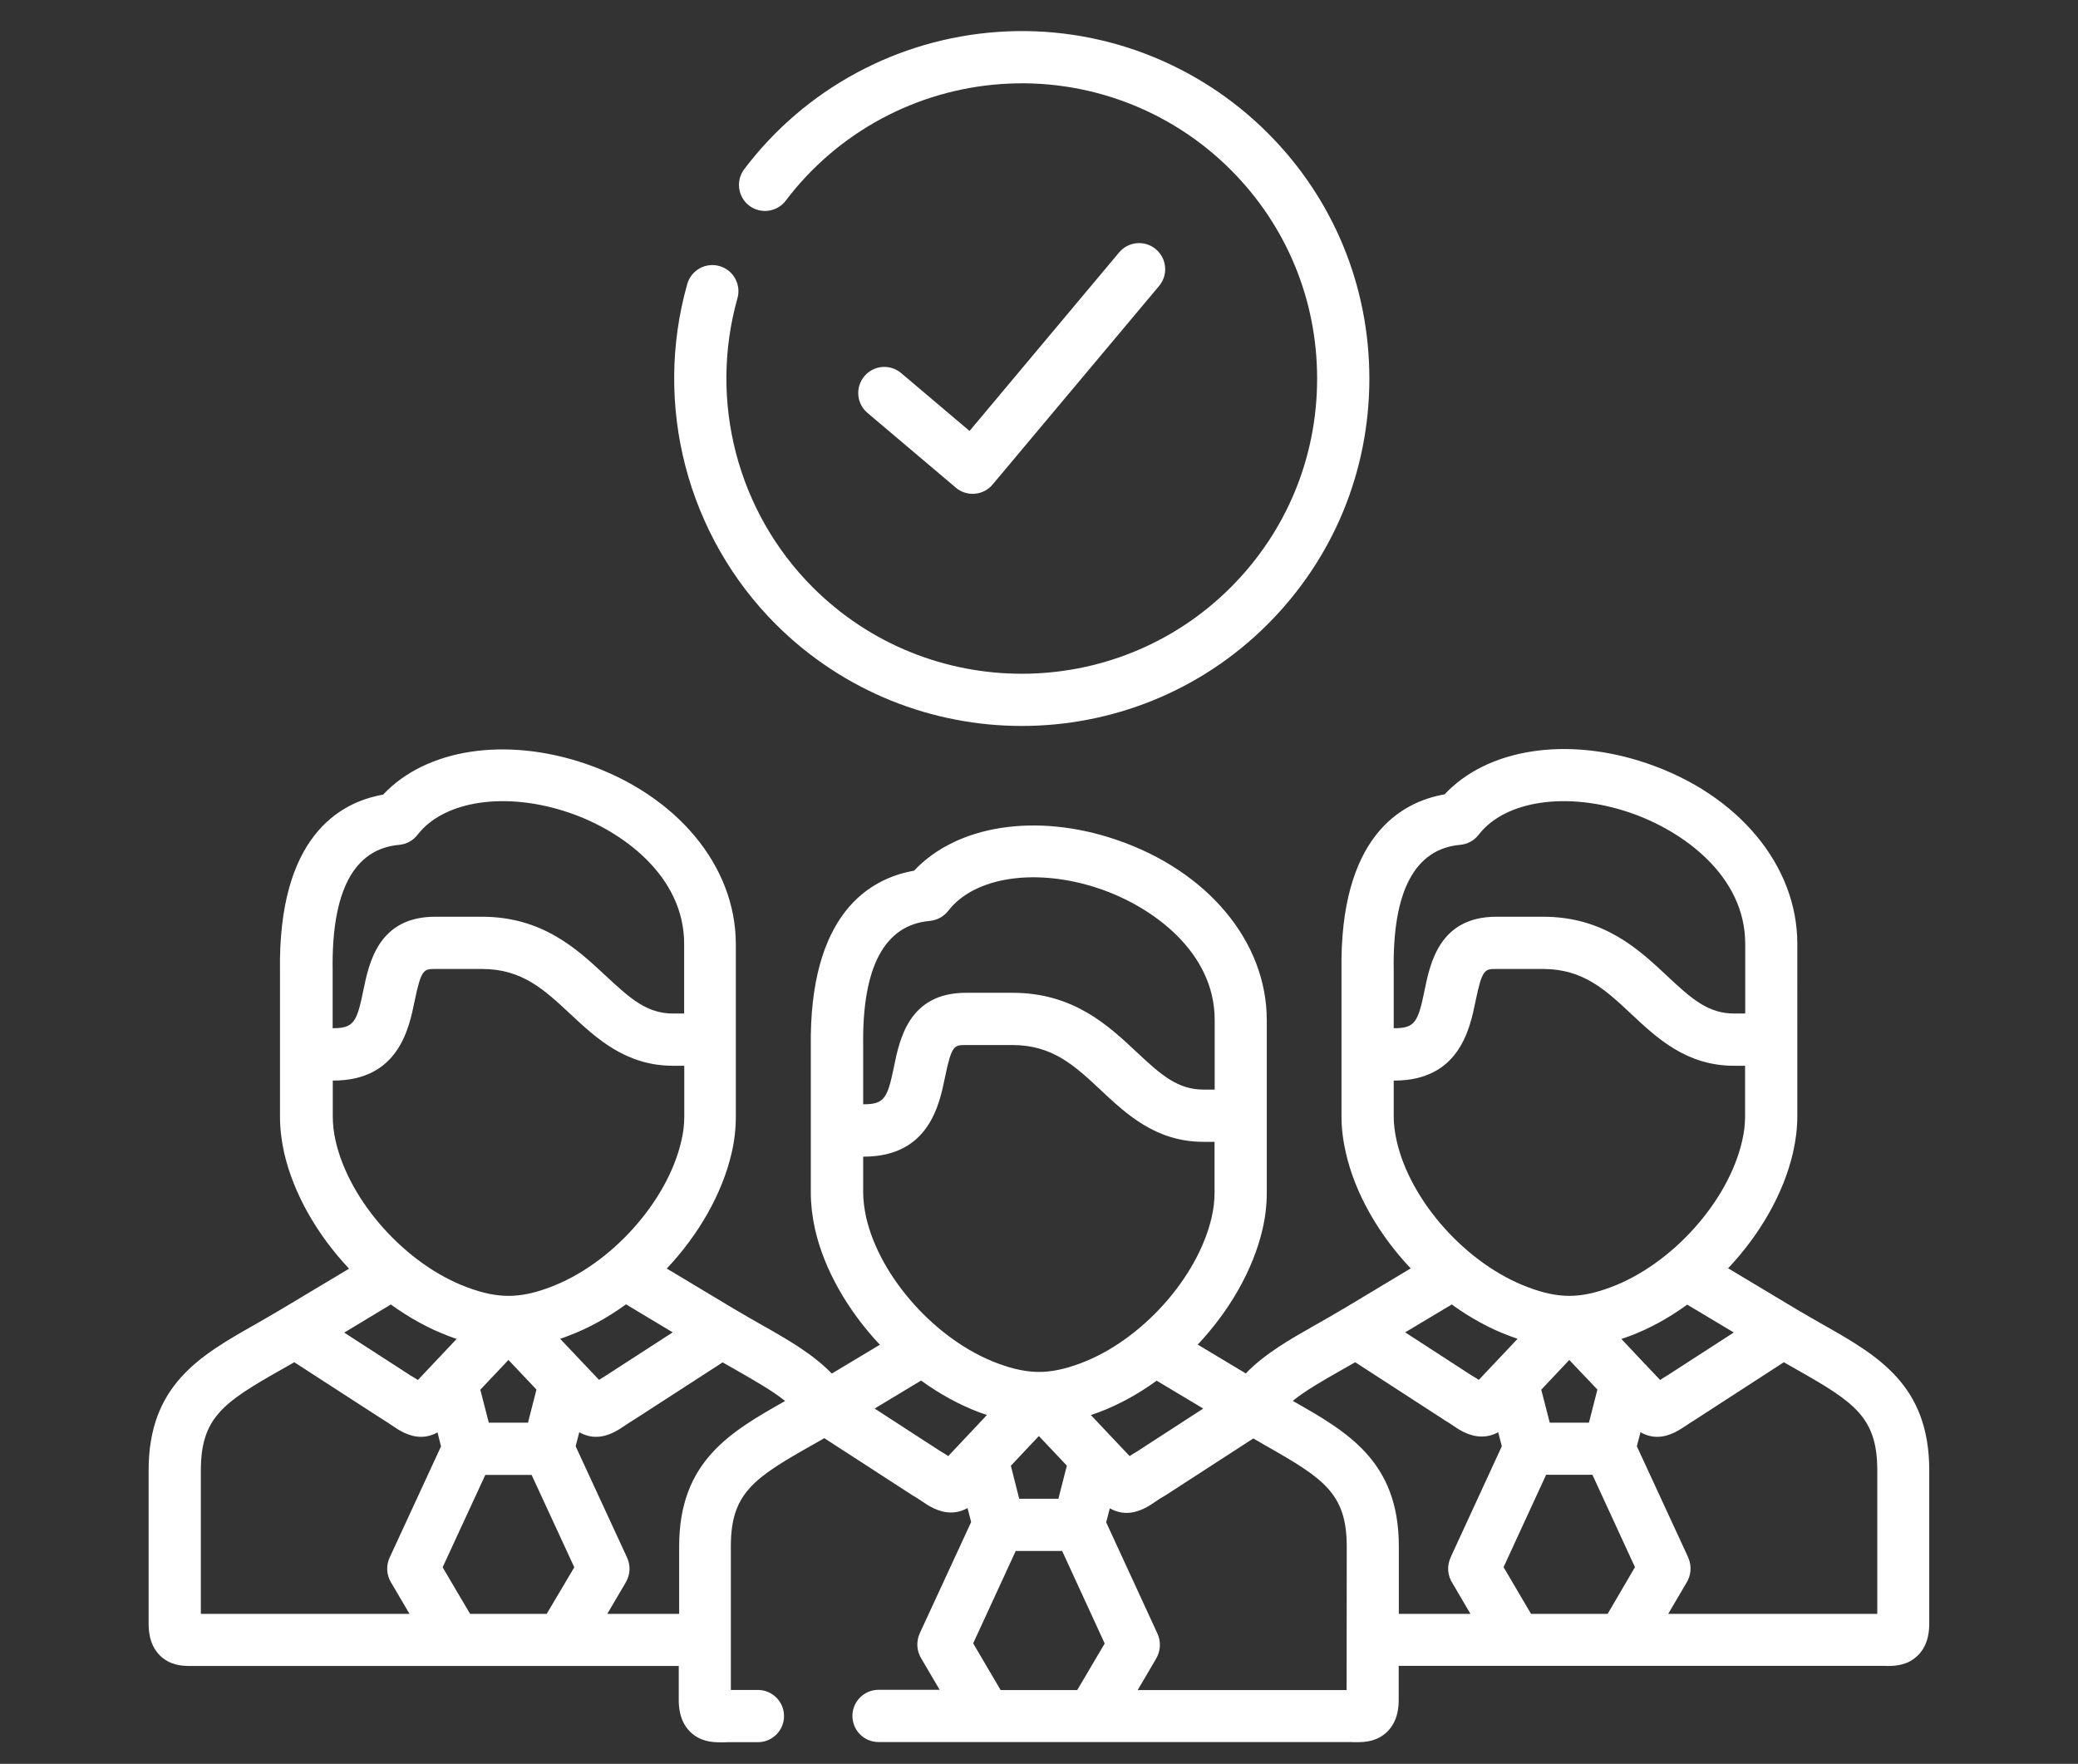
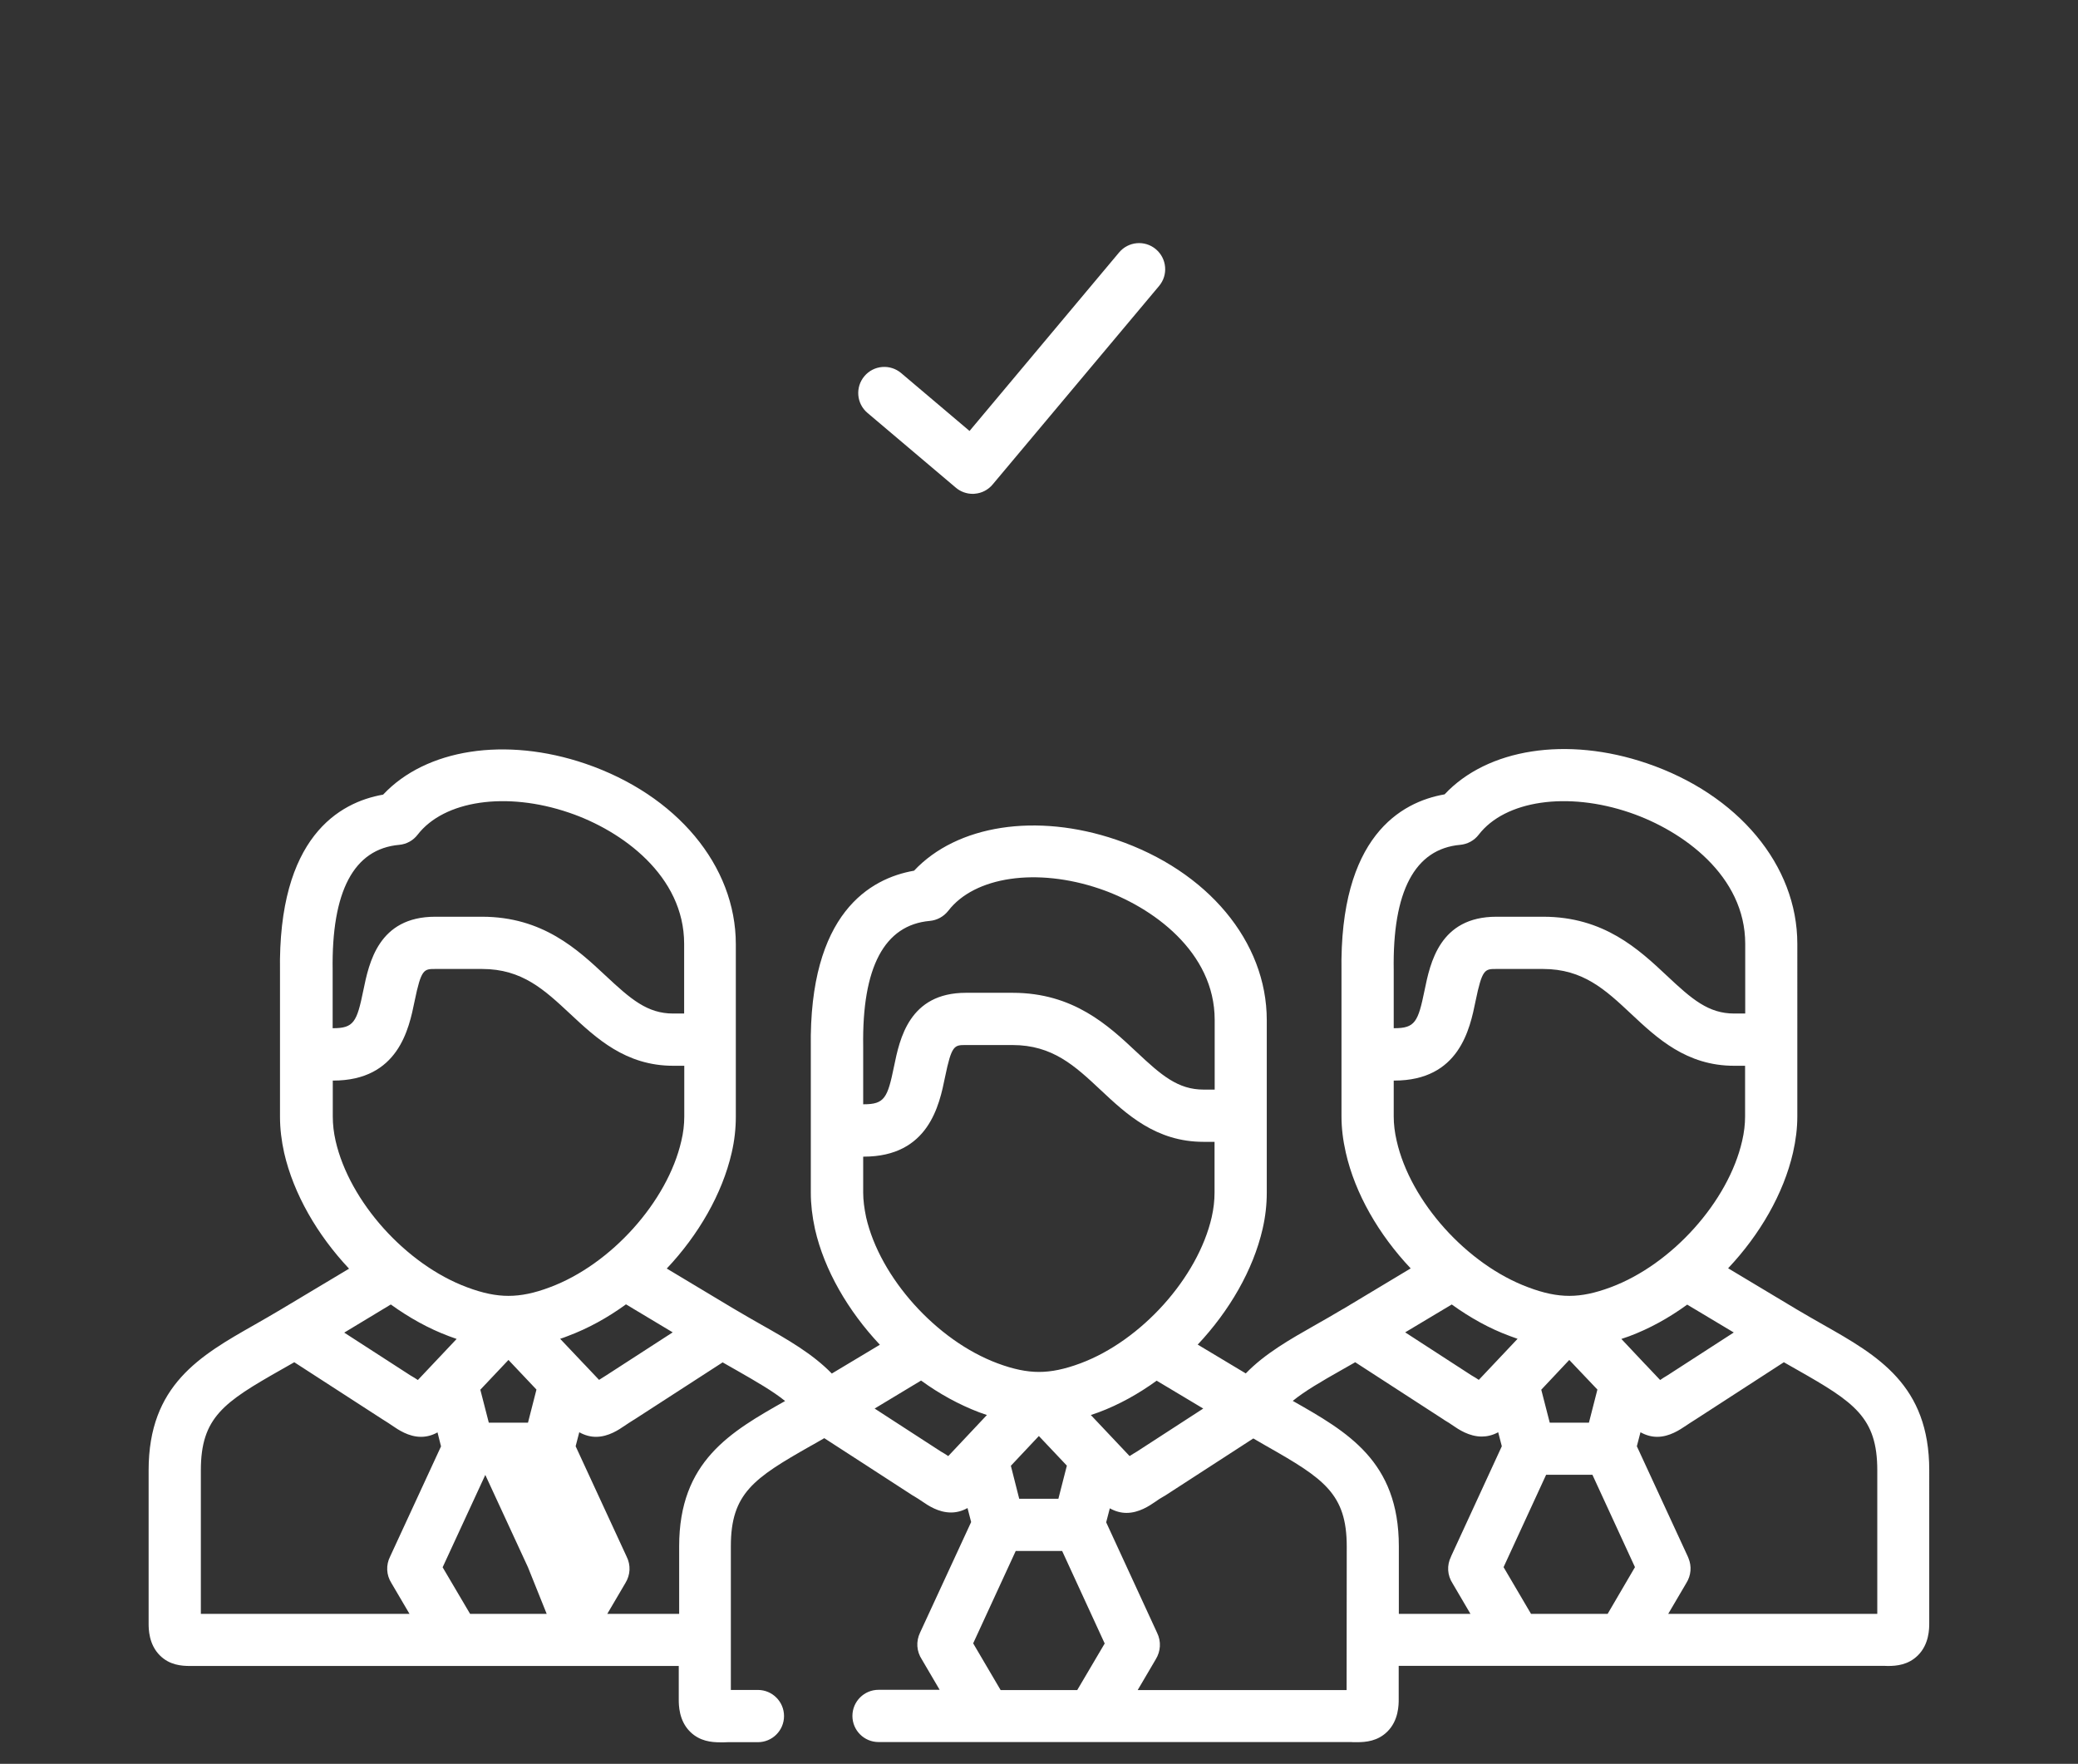
<svg xmlns="http://www.w3.org/2000/svg" version="1.1" id="Capa_1" x="0px" y="0px" viewBox="0 0 1543.6 1310.1" style="enable-background:new 0 0 1543.6 1310.1;" xml:space="preserve">
  <rect x="0" y="0" width="1543.6" height="1310.1" fill="#333333" stroke="none" />
  <style type="text/css">
	.st0{fill:#FFFFFF;}
</style>
  <g>
    <path class="st0" d="M710,362.2c3.5,3,8,4.6,12.5,4.6c0.5,0,1.1,0,1.7-0.1c5.1-0.4,9.9-2.9,13.2-6.9L861,212.4   c6.9-8.2,5.8-20.4-2.4-27.3c-8.2-6.9-20.4-5.8-27.3,2.4L720.2,320.1l-50.8-43c-8.2-6.9-20.4-5.9-27.3,2.3   c-6.9,8.2-5.9,20.4,2.3,27.3L710,362.2z" />
-     <path class="st0" d="M759,539.2c66.1,0,132.3-25.2,182.6-75.5c48.7-48.7,75.6-113.5,75.6-182.5c0-68.9-26.8-133.8-75.6-182.5   c-52.9-52.8-125.9-80.2-200.3-75c-74.8,5.2-143.5,42.4-188.5,102c-6.4,8.5-4.7,20.7,3.8,27.1c8.5,6.4,20.7,4.7,27.1-3.8   C622,98.4,680.4,66.8,744,62.4c63.2-4.4,125.3,18.8,170.2,63.7c41.4,41.4,64.2,96.5,64.2,155.1c0,58.6-22.8,113.7-64.2,155.1   c-85.6,85.5-224.8,85.5-310.4,0c-56.1-56.1-77.5-138.4-56-214.8c2.9-10.3-3.1-21-13.4-23.9c-10.3-2.9-21,3.1-23.9,13.4   c-25.4,89.9-0.1,186.8,65.9,252.8C626.8,514,692.9,539.2,759,539.2L759,539.2z" />
-     <path class="st0" d="M1354.3,983.9c-6.4-3.7-13.1-7.4-19.9-11.5l-50.7-30.4c23.6-25,41.2-55.4,48.2-85.9c2.1-9.2,3.2-18.2,3.2-26.8   V701c0-58.3-43.9-111-111.9-134.1c-59.4-20.2-118.4-10.8-150.1,23.1c-32.6,5.7-78.2,31.5-76.6,131.5c0,0.9,0,1.6,0,2.2v105.6   c0,8.6,1.1,17.6,3.2,26.8c6.9,30.5,24.5,60.9,48.2,86l-49.8,29.9c-0.4,0.2-0.7,0.4-1.1,0.6c-6.7,4-13.3,7.8-19.7,11.4   c-19,10.8-37.6,21.3-51.9,36.1l-35.7-21.4c23.6-25.1,41.2-55.5,48.2-85.9c2.1-9.1,3.1-18.1,3.1-26.9v-57c0,0,0,0,0,0v-71.2   c0-58.3-43.9-110.9-111.8-134c-59.4-20.2-118.4-10.9-150.2,23c-32.6,5.7-78.2,31.5-76.7,131.5c0,0.9,0,1.6,0,2.2v24.6v35v46   c0,8.3,1,17.3,3.1,26.9c6.9,30.4,24.6,60.8,48.2,85.9l-35.7,21.4c-14.3-14.7-32.9-25.3-52-36.1c-6.4-3.7-13.1-7.4-19.9-11.5   l-0.5-0.3c-0.1,0-0.1-0.1-0.2-0.1l-50-30c23.6-25,41.2-55.5,48.2-85.9c2.1-9,3.1-18,3.1-26.8v-57.1v-21.7v-49.4   c0-58.3-43.9-110.9-111.8-134.1c-59.4-20.2-118.4-10.9-150.2,23c-32.5,5.7-78.2,31.5-76.6,131.5c0,0.9,0,1.6,0,2.2v24.5v35v46.1   c0,8.8,1.1,17.8,3.1,26.8c7,30.5,24.6,60.9,48.2,86L209,972.4c-6.8,4.1-13.4,7.8-19.8,11.5c-40.5,23-78.8,44.8-78.8,108.1v113.8   c0,3.9,0,15.6,8.5,23.9c7.1,7,15.8,7.7,22.3,7.7c1,0,1.9,0,2.8,0c0.9,0,1.9,0,2.9,0h191.1c0,0,0,0,0,0s0,0,0,0h39.5h0h39.4   c0,0,0,0,0,0c0,0,0,0,0,0h87.3v24.9c0,3.9,0,15.7,8.5,24c7.1,7,15.8,7.8,22.3,7.8c1,0,1.9,0,2.8,0c0.9,0,1.9-0.1,2.9-0.1h22.3   c10.7,0,19.4-8.7,19.4-19.4s-8.7-19.4-19.4-19.4h-20.1v-17.8v-38.8v-50.2c0-39.2,17.1-50.5,59.2-74.4c0.6-0.4,1.3-0.7,2-1.1   c2.7-1.5,5.4-3.1,8.2-4.7l32.3,20.9l33.3,21.6c0.3,0.2,0.6,0.3,0.9,0.5c2.3,1.3,4.4,2.8,6.4,4.1c4.1,2.8,11.8,8.1,21.2,8.1   c3.9,0,8-0.9,12.3-3.3l2.7,10.4l-37.8,81.8c0,0.1-0.1,0.1-0.1,0.2c-3.2,6.7-2.7,14,1.3,20.1l13.2,22.5h-45.4   c-10.7,0-19.4,8.7-19.4,19.4c0,10.7,8.7,19.4,19.4,19.4h79.3h0.1h270.4c1,0,2,0,2.9,0.1c0.9,0,1.8,0,2.8,0c6.6,0,15.3-0.8,22.4-7.8   c8.5-8.3,8.5-20.1,8.5-24v-24.9h166.2h0.1h191.3c1,0,2,0,2.9,0c0.9,0,1.8,0.1,2.8,0.1c6.6,0,15.2-0.8,22.3-7.8   c8.5-8.3,8.5-20.1,8.5-23.9V1092C1433.1,1028.7,1394.9,1006.9,1354.3,983.9L1354.3,983.9z M499.7,989.6l-49.3,31.9   c-2,1.2-3.8,2.4-5.4,3.4l-10.6-11.2c-0.2-0.2-0.4-0.4-0.6-0.6l-17.7-18.7c1.9-0.6,3.8-1.3,5.8-2.1c15-5.6,29.5-13.6,43.1-23.5   L499.7,989.6z M296.6,627.5c5.4-0.5,10.3-3.2,13.6-7.5c19.7-25.5,65.9-32.3,112.5-16.4c39.5,13.4,85.5,47,85.5,97.4v49.4v2.4h-8.2   c-19.1,0-31.4-10.6-50-28c-20.9-19.5-46.8-43.9-92-43.9h-34.7c-42.2,0-49.2,34.3-53.4,54.7c-4.8,23.5-7.1,28.1-22.5,28.1h-0.3   v-15.6v-24.5c0-0.7,0-1.7,0-2.8C246.2,661.9,262.8,630.5,296.6,627.5L296.6,627.5z M249.3,847.4c-1.4-6.1-2.1-12.2-2.1-18.1v-26.7   h0.3c48.4,0,56.3-38.4,60.5-59.1c4.9-23.8,6.9-23.8,15.4-23.8h34.7c29.8,0,46.3,15.5,65.5,33.4c19.3,18,41.1,38.5,76.5,38.5h8.2   v37.7c0,5.9-0.7,12-2.2,18.2c-10.3,45-52.2,91.7-97.6,108.6c-11.6,4.4-21.4,6.4-30.8,6.4s-19.1-2-30.8-6.4   C301.5,939.2,259.6,892.5,249.3,847.4L249.3,847.4z M398.5,1032.1l-6.3,24.6h-29.1l-6.3-24.5l20.9-22.1L398.5,1032.1z M290.3,968.9   c13.6,9.8,28.1,17.9,43.1,23.5c2,0.7,3.9,1.4,5.8,2.1l-28.8,30.5c-1.6-1.1-3.4-2.2-5.5-3.4l-49.2-31.8L290.3,968.9z M290.8,1175.9   l13.4,22.8h-155V1092c0-39.2,17.1-50.5,59.2-74.4c3.3-1.9,6.7-3.8,10.2-5.8l65.7,42.5c0.3,0.2,0.5,0.3,0.8,0.5   c2.3,1.4,4.4,2.8,6.3,4.1c4.4,3,12.1,8.3,21.3,8.3c3.9,0,8-0.9,12.3-3.3l2.6,10.4l-37.8,81.8   C286.6,1162.4,286.9,1169.8,290.8,1175.9L290.8,1175.9z M406.1,1198.7h-28.4c0,0,0,0,0,0h-28.5l-20.4-34.6l31.7-68.6h34.4   l31.7,68.6L406.1,1198.7z M504.5,1148.5v50.2h-53.4l13.4-22.8c3.8-6.1,4.2-13.4,0.9-19.9l-37.8-81.8l2.7-10.4   c4.3,2.4,8.5,3.4,12.4,3.4c9.3,0,17-5.3,21.4-8.3c2-1.3,4-2.7,6.3-4.1c0.2-0.1,0.5-0.3,0.7-0.4l65.7-42.5c3.5,2,6.8,3.9,10.2,5.8   c15.2,8.7,27.2,15.6,36.2,22.9C542.7,1063.5,504.5,1085.3,504.5,1148.5z M1287.9,989.7l-49.2,31.8c-2.1,1.2-3.9,2.4-5.5,3.5   l-10.6-11.2c-0.2-0.2-0.5-0.5-0.7-0.7l-17.5-18.6c1.9-0.6,3.8-1.3,5.8-2c15-5.6,29.5-13.6,43.1-23.5L1287.9,989.7z M1084.7,627.5   c5.4-0.5,10.4-3.2,13.7-7.5c19.6-25.5,65.9-32.3,112.4-16.4c39.5,13.5,85.6,47,85.6,97.4v51.8h-8.2c-19.1,0-31.4-10.6-49.9-28   c-20.9-19.6-46.8-43.9-92-43.9h-34.7c-42.2,0-49.2,34.3-53.4,54.7c-4.8,23.5-7.1,28.1-22.5,28.1h-0.4v-40.1c0-0.7,0-1.7,0-2.8   C1034.3,661.9,1051,630.5,1084.7,627.5L1084.7,627.5z M1037.5,847.4c-1.5-6.4-2.2-12.5-2.2-18.1v-26.7h0.4   c48.3,0,56.2-38.4,60.4-59.1c4.9-23.8,6.9-23.8,15.4-23.8h34.7c29.8,0,46.4,15.5,65.5,33.4c19.2,18,41.1,38.5,76.4,38.5h8.2v37.7   c0,5.7-0.7,11.8-2.2,18.2c-10.3,45-52.2,91.7-97.6,108.6c-11.5,4.3-21.3,6.4-30.7,6.4c-9.4,0-19.1-2-30.7-6.4   C1089.7,939.2,1047.7,892.5,1037.5,847.4L1037.5,847.4z M1186.6,1032.1l-6.3,24.6h-29.1l-6.3-24.5l20.8-22.1L1186.6,1032.1z    M1078.4,968.9c13.6,9.8,28.1,17.9,43.1,23.4c2,0.7,3.9,1.4,5.8,2.1l-28.8,30.5c-1.6-1.1-3.4-2.2-5.5-3.4l-49.2-31.9L1078.4,968.9z    M893.8,1046.2l-49.2,31.9c-2.1,1.2-3.9,2.4-5.5,3.4l-28.8-30.5c1.9-0.6,3.8-1.3,5.8-2c15-5.6,29.6-13.7,43.1-23.5L893.8,1046.2z    M690.7,684c5.4-0.5,10.3-3.2,13.7-7.5c19.6-25.5,65.9-32.2,112.4-16.4c39.4,13.4,85.5,47,85.5,97.4v49.4c0,0,0,0,0,0v2.4h-8.2   c-19.1,0-31.4-10.6-49.9-28c-20.9-19.6-46.8-43.9-92-43.9h-34.7c-42.2,0-49.2,34.3-53.4,54.7c-4.8,23.5-7.1,28.1-22.5,28.1h-0.4   v-15.6v-24.6c0-0.7,0-1.7,0-2.8C640.3,718.4,656.9,687,690.7,684L690.7,684z M643.4,904.2c-1.4-6.6-2.2-12.8-2.2-18.4v-26.7h0.4   c48.3,0,56.2-38.4,60.4-59.1c4.9-23.8,6.9-23.8,15.4-23.8h34.7c29.8,0,46.4,15.5,65.5,33.4c19.2,18,41.1,38.5,76.4,38.5h8.2v37.7   c0,5.9-0.7,12-2.1,18.2c-10.3,45-52.2,91.7-97.5,108.6c-11.8,4.4-21.6,6.4-30.8,6.4c-9.2,0-19-2-30.8-6.4   C695.6,995.7,653.7,949,643.4,904.2L643.4,904.2z M792.5,1088.6l-6.3,24.6h-29.1l-6.2-24.5l20.8-22.1L792.5,1088.6z M704.4,1081.5   c-1.6-1.1-3.4-2.2-5.5-3.4l-49.2-31.9l34.5-20.8c13.6,9.9,28.2,17.9,43.2,23.6c1.9,0.7,3.8,1.4,5.7,2L704.4,1081.5z M800.2,1255.3   h-56.9l-20.4-34.7l31.6-68.6h34.5l31.6,68.7L800.2,1255.3z M1000.3,1255.3H845.1l13.4-22.8c3.7-6,4.2-13.3,1-19.8   c0-0.1-0.1-0.1-0.1-0.2l-37.7-81.8l2.7-10.4c4.3,2.4,8.5,3.4,12.4,3.4c9.2,0,16.9-5.2,21.3-8.2c2-1.4,4-2.8,6.4-4.1   c0.3-0.2,0.6-0.3,0.9-0.5l65.6-42.5c2.7,1.6,5.5,3.2,8.1,4.7c0.7,0.4,1.4,0.8,2.1,1.2c42.1,23.9,59.2,35.2,59.2,74.3L1000.3,1255.3   z M1079.1,1176.2l13.2,22.5h-53.2v-50.2c0-63.3-38.3-85-78.8-108c0,0,0,0,0,0c9-7.3,21-14.3,36.2-22.9c3.3-1.9,6.7-3.8,10.2-5.8   l65.6,42.5c0.2,0.2,0.5,0.3,0.7,0.5c2.3,1.3,4.4,2.7,6.4,4.1c4.1,2.8,11.9,8.1,21.3,8.1c3.8,0,8-0.9,12.2-3.2l2.7,10.4l-37.7,81.8   c0,0,0,0,0,0.1C1074.6,1162.7,1075.1,1170.1,1079.1,1176.2L1079.1,1176.2z M1194.2,1198.7h-56.9l-20.4-34.7l31.6-68.6h34.4   l31.6,68.6L1194.2,1198.7z M1394.4,1198.7h-155.2l13.4-22.8c3.6-5.7,4.2-12.5,1.6-18.7c-0.2-0.4-0.3-0.8-0.5-1.2l-37.8-81.8   l2.7-10.4c4.3,2.4,8.5,3.4,12.4,3.4c9.2,0,16.9-5.3,21.4-8.3c2-1.3,4-2.7,6.3-4.1c0.3-0.2,0.5-0.3,0.8-0.5l65.6-42.5   c3.5,2,6.9,3.9,10.2,5.8c42.1,23.9,59.2,35.2,59.2,74.4V1198.7z" />
+     <path class="st0" d="M1354.3,983.9c-6.4-3.7-13.1-7.4-19.9-11.5l-50.7-30.4c23.6-25,41.2-55.4,48.2-85.9c2.1-9.2,3.2-18.2,3.2-26.8   V701c0-58.3-43.9-111-111.9-134.1c-59.4-20.2-118.4-10.8-150.1,23.1c-32.6,5.7-78.2,31.5-76.6,131.5c0,0.9,0,1.6,0,2.2v105.6   c0,8.6,1.1,17.6,3.2,26.8c6.9,30.5,24.5,60.9,48.2,86l-49.8,29.9c-0.4,0.2-0.7,0.4-1.1,0.6c-6.7,4-13.3,7.8-19.7,11.4   c-19,10.8-37.6,21.3-51.9,36.1l-35.7-21.4c23.6-25.1,41.2-55.5,48.2-85.9c2.1-9.1,3.1-18.1,3.1-26.9v-57c0,0,0,0,0,0v-71.2   c0-58.3-43.9-110.9-111.8-134c-59.4-20.2-118.4-10.9-150.2,23c-32.6,5.7-78.2,31.5-76.7,131.5c0,0.9,0,1.6,0,2.2v24.6v35v46   c0,8.3,1,17.3,3.1,26.9c6.9,30.4,24.6,60.8,48.2,85.9l-35.7,21.4c-14.3-14.7-32.9-25.3-52-36.1c-6.4-3.7-13.1-7.4-19.9-11.5   l-0.5-0.3c-0.1,0-0.1-0.1-0.2-0.1l-50-30c23.6-25,41.2-55.5,48.2-85.9c2.1-9,3.1-18,3.1-26.8v-57.1v-21.7v-49.4   c0-58.3-43.9-110.9-111.8-134.1c-59.4-20.2-118.4-10.9-150.2,23c-32.5,5.7-78.2,31.5-76.6,131.5c0,0.9,0,1.6,0,2.2v24.5v35v46.1   c0,8.8,1.1,17.8,3.1,26.8c7,30.5,24.6,60.9,48.2,86L209,972.4c-6.8,4.1-13.4,7.8-19.8,11.5c-40.5,23-78.8,44.8-78.8,108.1v113.8   c0,3.9,0,15.6,8.5,23.9c7.1,7,15.8,7.7,22.3,7.7c1,0,1.9,0,2.8,0c0.9,0,1.9,0,2.9,0h191.1c0,0,0,0,0,0s0,0,0,0h39.5h0h39.4   c0,0,0,0,0,0c0,0,0,0,0,0h87.3v24.9c0,3.9,0,15.7,8.5,24c7.1,7,15.8,7.8,22.3,7.8c1,0,1.9,0,2.8,0c0.9,0,1.9-0.1,2.9-0.1h22.3   c10.7,0,19.4-8.7,19.4-19.4s-8.7-19.4-19.4-19.4h-20.1v-17.8v-38.8v-50.2c0-39.2,17.1-50.5,59.2-74.4c0.6-0.4,1.3-0.7,2-1.1   c2.7-1.5,5.4-3.1,8.2-4.7l32.3,20.9l33.3,21.6c0.3,0.2,0.6,0.3,0.9,0.5c2.3,1.3,4.4,2.8,6.4,4.1c4.1,2.8,11.8,8.1,21.2,8.1   c3.9,0,8-0.9,12.3-3.3l2.7,10.4l-37.8,81.8c0,0.1-0.1,0.1-0.1,0.2c-3.2,6.7-2.7,14,1.3,20.1l13.2,22.5h-45.4   c-10.7,0-19.4,8.7-19.4,19.4c0,10.7,8.7,19.4,19.4,19.4h79.3h0.1h270.4c1,0,2,0,2.9,0.1c0.9,0,1.8,0,2.8,0c6.6,0,15.3-0.8,22.4-7.8   c8.5-8.3,8.5-20.1,8.5-24v-24.9h166.2h0.1h191.3c1,0,2,0,2.9,0c0.9,0,1.8,0.1,2.8,0.1c6.6,0,15.2-0.8,22.3-7.8   c8.5-8.3,8.5-20.1,8.5-23.9V1092C1433.1,1028.7,1394.9,1006.9,1354.3,983.9L1354.3,983.9z M499.7,989.6l-49.3,31.9   c-2,1.2-3.8,2.4-5.4,3.4l-10.6-11.2c-0.2-0.2-0.4-0.4-0.6-0.6l-17.7-18.7c1.9-0.6,3.8-1.3,5.8-2.1c15-5.6,29.5-13.6,43.1-23.5   L499.7,989.6z M296.6,627.5c5.4-0.5,10.3-3.2,13.6-7.5c19.7-25.5,65.9-32.3,112.5-16.4c39.5,13.4,85.5,47,85.5,97.4v49.4v2.4h-8.2   c-19.1,0-31.4-10.6-50-28c-20.9-19.5-46.8-43.9-92-43.9h-34.7c-42.2,0-49.2,34.3-53.4,54.7c-4.8,23.5-7.1,28.1-22.5,28.1h-0.3   v-15.6v-24.5c0-0.7,0-1.7,0-2.8C246.2,661.9,262.8,630.5,296.6,627.5L296.6,627.5z M249.3,847.4c-1.4-6.1-2.1-12.2-2.1-18.1v-26.7   h0.3c48.4,0,56.3-38.4,60.5-59.1c4.9-23.8,6.9-23.8,15.4-23.8h34.7c29.8,0,46.3,15.5,65.5,33.4c19.3,18,41.1,38.5,76.5,38.5h8.2   v37.7c0,5.9-0.7,12-2.2,18.2c-10.3,45-52.2,91.7-97.6,108.6c-11.6,4.4-21.4,6.4-30.8,6.4s-19.1-2-30.8-6.4   C301.5,939.2,259.6,892.5,249.3,847.4L249.3,847.4z M398.5,1032.1l-6.3,24.6h-29.1l-6.3-24.5l20.9-22.1L398.5,1032.1z M290.3,968.9   c13.6,9.8,28.1,17.9,43.1,23.5c2,0.7,3.9,1.4,5.8,2.1l-28.8,30.5c-1.6-1.1-3.4-2.2-5.5-3.4l-49.2-31.8L290.3,968.9z M290.8,1175.9   l13.4,22.8h-155V1092c0-39.2,17.1-50.5,59.2-74.4c3.3-1.9,6.7-3.8,10.2-5.8l65.7,42.5c0.3,0.2,0.5,0.3,0.8,0.5   c2.3,1.4,4.4,2.8,6.3,4.1c4.4,3,12.1,8.3,21.3,8.3c3.9,0,8-0.9,12.3-3.3l2.6,10.4l-37.8,81.8   C286.6,1162.4,286.9,1169.8,290.8,1175.9L290.8,1175.9z M406.1,1198.7h-28.4c0,0,0,0,0,0h-28.5l-20.4-34.6l31.7-68.6l31.7,68.6L406.1,1198.7z M504.5,1148.5v50.2h-53.4l13.4-22.8c3.8-6.1,4.2-13.4,0.9-19.9l-37.8-81.8l2.7-10.4   c4.3,2.4,8.5,3.4,12.4,3.4c9.3,0,17-5.3,21.4-8.3c2-1.3,4-2.7,6.3-4.1c0.2-0.1,0.5-0.3,0.7-0.4l65.7-42.5c3.5,2,6.8,3.9,10.2,5.8   c15.2,8.7,27.2,15.6,36.2,22.9C542.7,1063.5,504.5,1085.3,504.5,1148.5z M1287.9,989.7l-49.2,31.8c-2.1,1.2-3.9,2.4-5.5,3.5   l-10.6-11.2c-0.2-0.2-0.5-0.5-0.7-0.7l-17.5-18.6c1.9-0.6,3.8-1.3,5.8-2c15-5.6,29.5-13.6,43.1-23.5L1287.9,989.7z M1084.7,627.5   c5.4-0.5,10.4-3.2,13.7-7.5c19.6-25.5,65.9-32.3,112.4-16.4c39.5,13.5,85.6,47,85.6,97.4v51.8h-8.2c-19.1,0-31.4-10.6-49.9-28   c-20.9-19.6-46.8-43.9-92-43.9h-34.7c-42.2,0-49.2,34.3-53.4,54.7c-4.8,23.5-7.1,28.1-22.5,28.1h-0.4v-40.1c0-0.7,0-1.7,0-2.8   C1034.3,661.9,1051,630.5,1084.7,627.5L1084.7,627.5z M1037.5,847.4c-1.5-6.4-2.2-12.5-2.2-18.1v-26.7h0.4   c48.3,0,56.2-38.4,60.4-59.1c4.9-23.8,6.9-23.8,15.4-23.8h34.7c29.8,0,46.4,15.5,65.5,33.4c19.2,18,41.1,38.5,76.4,38.5h8.2v37.7   c0,5.7-0.7,11.8-2.2,18.2c-10.3,45-52.2,91.7-97.6,108.6c-11.5,4.3-21.3,6.4-30.7,6.4c-9.4,0-19.1-2-30.7-6.4   C1089.7,939.2,1047.7,892.5,1037.5,847.4L1037.5,847.4z M1186.6,1032.1l-6.3,24.6h-29.1l-6.3-24.5l20.8-22.1L1186.6,1032.1z    M1078.4,968.9c13.6,9.8,28.1,17.9,43.1,23.4c2,0.7,3.9,1.4,5.8,2.1l-28.8,30.5c-1.6-1.1-3.4-2.2-5.5-3.4l-49.2-31.9L1078.4,968.9z    M893.8,1046.2l-49.2,31.9c-2.1,1.2-3.9,2.4-5.5,3.4l-28.8-30.5c1.9-0.6,3.8-1.3,5.8-2c15-5.6,29.6-13.7,43.1-23.5L893.8,1046.2z    M690.7,684c5.4-0.5,10.3-3.2,13.7-7.5c19.6-25.5,65.9-32.2,112.4-16.4c39.4,13.4,85.5,47,85.5,97.4v49.4c0,0,0,0,0,0v2.4h-8.2   c-19.1,0-31.4-10.6-49.9-28c-20.9-19.6-46.8-43.9-92-43.9h-34.7c-42.2,0-49.2,34.3-53.4,54.7c-4.8,23.5-7.1,28.1-22.5,28.1h-0.4   v-15.6v-24.6c0-0.7,0-1.7,0-2.8C640.3,718.4,656.9,687,690.7,684L690.7,684z M643.4,904.2c-1.4-6.6-2.2-12.8-2.2-18.4v-26.7h0.4   c48.3,0,56.2-38.4,60.4-59.1c4.9-23.8,6.9-23.8,15.4-23.8h34.7c29.8,0,46.4,15.5,65.5,33.4c19.2,18,41.1,38.5,76.4,38.5h8.2v37.7   c0,5.9-0.7,12-2.1,18.2c-10.3,45-52.2,91.7-97.5,108.6c-11.8,4.4-21.6,6.4-30.8,6.4c-9.2,0-19-2-30.8-6.4   C695.6,995.7,653.7,949,643.4,904.2L643.4,904.2z M792.5,1088.6l-6.3,24.6h-29.1l-6.2-24.5l20.8-22.1L792.5,1088.6z M704.4,1081.5   c-1.6-1.1-3.4-2.2-5.5-3.4l-49.2-31.9l34.5-20.8c13.6,9.9,28.2,17.9,43.2,23.6c1.9,0.7,3.8,1.4,5.7,2L704.4,1081.5z M800.2,1255.3   h-56.9l-20.4-34.7l31.6-68.6h34.5l31.6,68.7L800.2,1255.3z M1000.3,1255.3H845.1l13.4-22.8c3.7-6,4.2-13.3,1-19.8   c0-0.1-0.1-0.1-0.1-0.2l-37.7-81.8l2.7-10.4c4.3,2.4,8.5,3.4,12.4,3.4c9.2,0,16.9-5.2,21.3-8.2c2-1.4,4-2.8,6.4-4.1   c0.3-0.2,0.6-0.3,0.9-0.5l65.6-42.5c2.7,1.6,5.5,3.2,8.1,4.7c0.7,0.4,1.4,0.8,2.1,1.2c42.1,23.9,59.2,35.2,59.2,74.3L1000.3,1255.3   z M1079.1,1176.2l13.2,22.5h-53.2v-50.2c0-63.3-38.3-85-78.8-108c0,0,0,0,0,0c9-7.3,21-14.3,36.2-22.9c3.3-1.9,6.7-3.8,10.2-5.8   l65.6,42.5c0.2,0.2,0.5,0.3,0.7,0.5c2.3,1.3,4.4,2.7,6.4,4.1c4.1,2.8,11.9,8.1,21.3,8.1c3.8,0,8-0.9,12.2-3.2l2.7,10.4l-37.7,81.8   c0,0,0,0,0,0.1C1074.6,1162.7,1075.1,1170.1,1079.1,1176.2L1079.1,1176.2z M1194.2,1198.7h-56.9l-20.4-34.7l31.6-68.6h34.4   l31.6,68.6L1194.2,1198.7z M1394.4,1198.7h-155.2l13.4-22.8c3.6-5.7,4.2-12.5,1.6-18.7c-0.2-0.4-0.3-0.8-0.5-1.2l-37.8-81.8   l2.7-10.4c4.3,2.4,8.5,3.4,12.4,3.4c9.2,0,16.9-5.3,21.4-8.3c2-1.3,4-2.7,6.3-4.1c0.3-0.2,0.5-0.3,0.8-0.5l65.6-42.5   c3.5,2,6.9,3.9,10.2,5.8c42.1,23.9,59.2,35.2,59.2,74.4V1198.7z" />
  </g>
</svg>